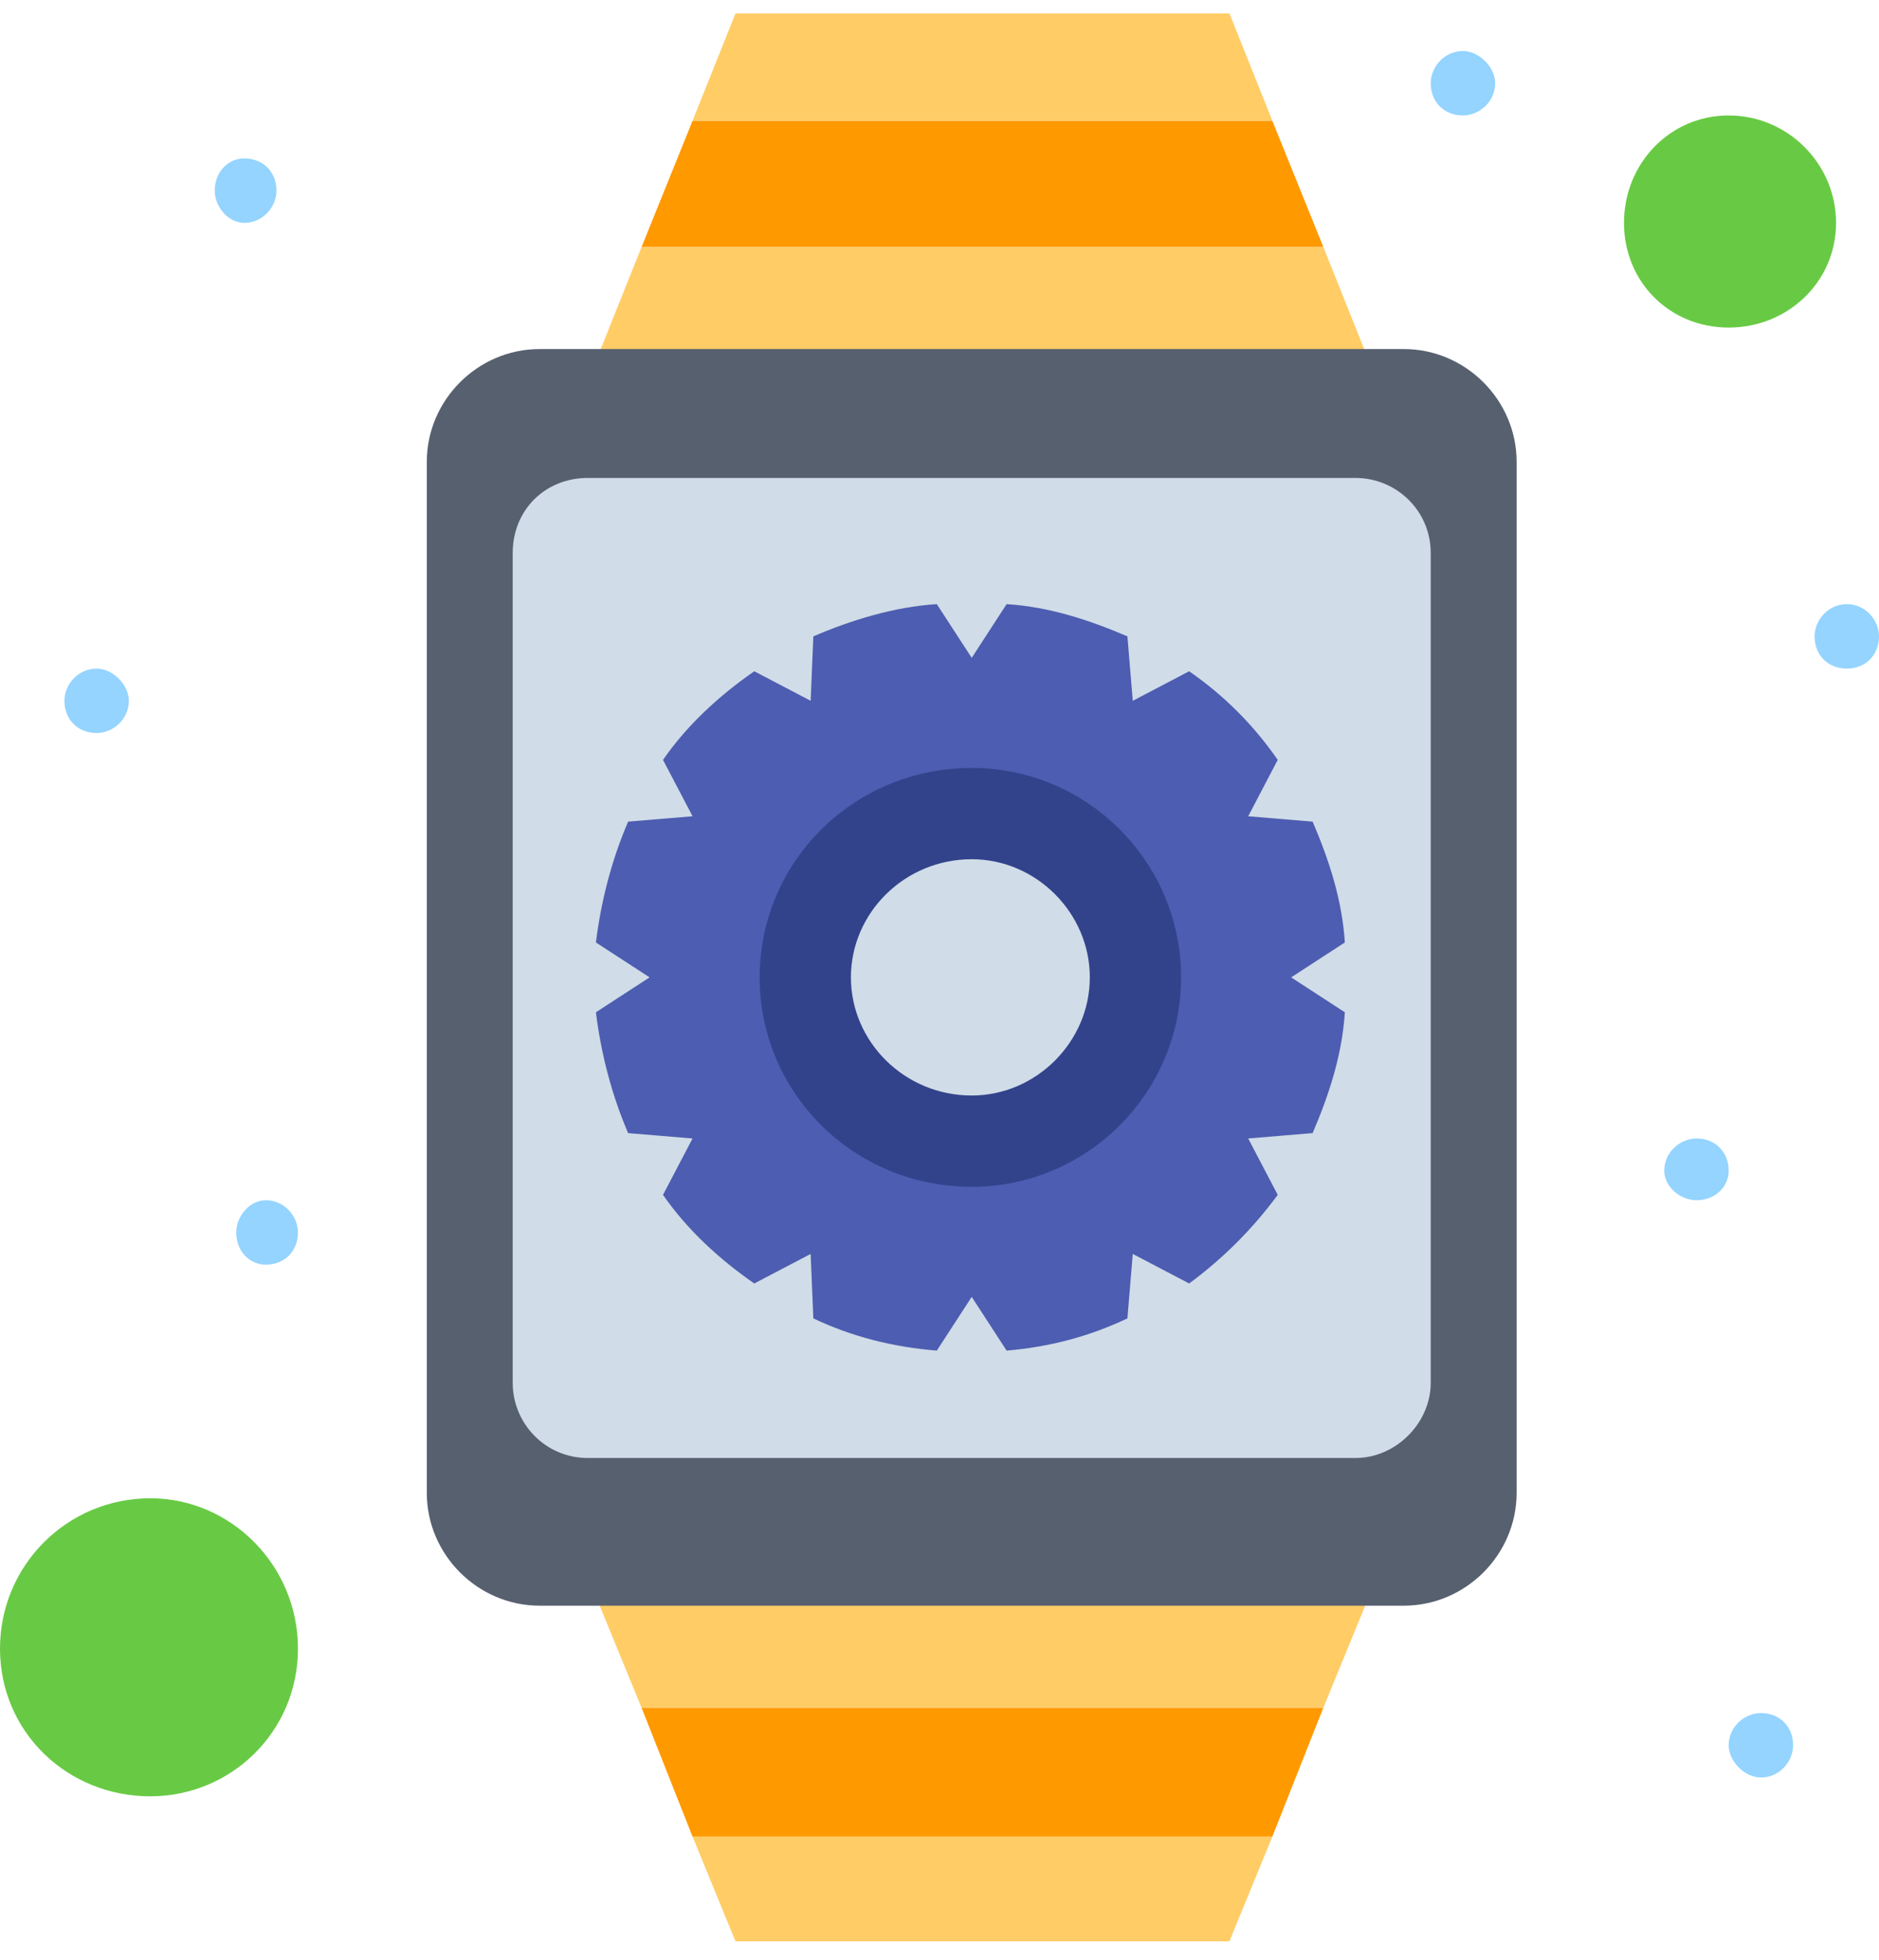
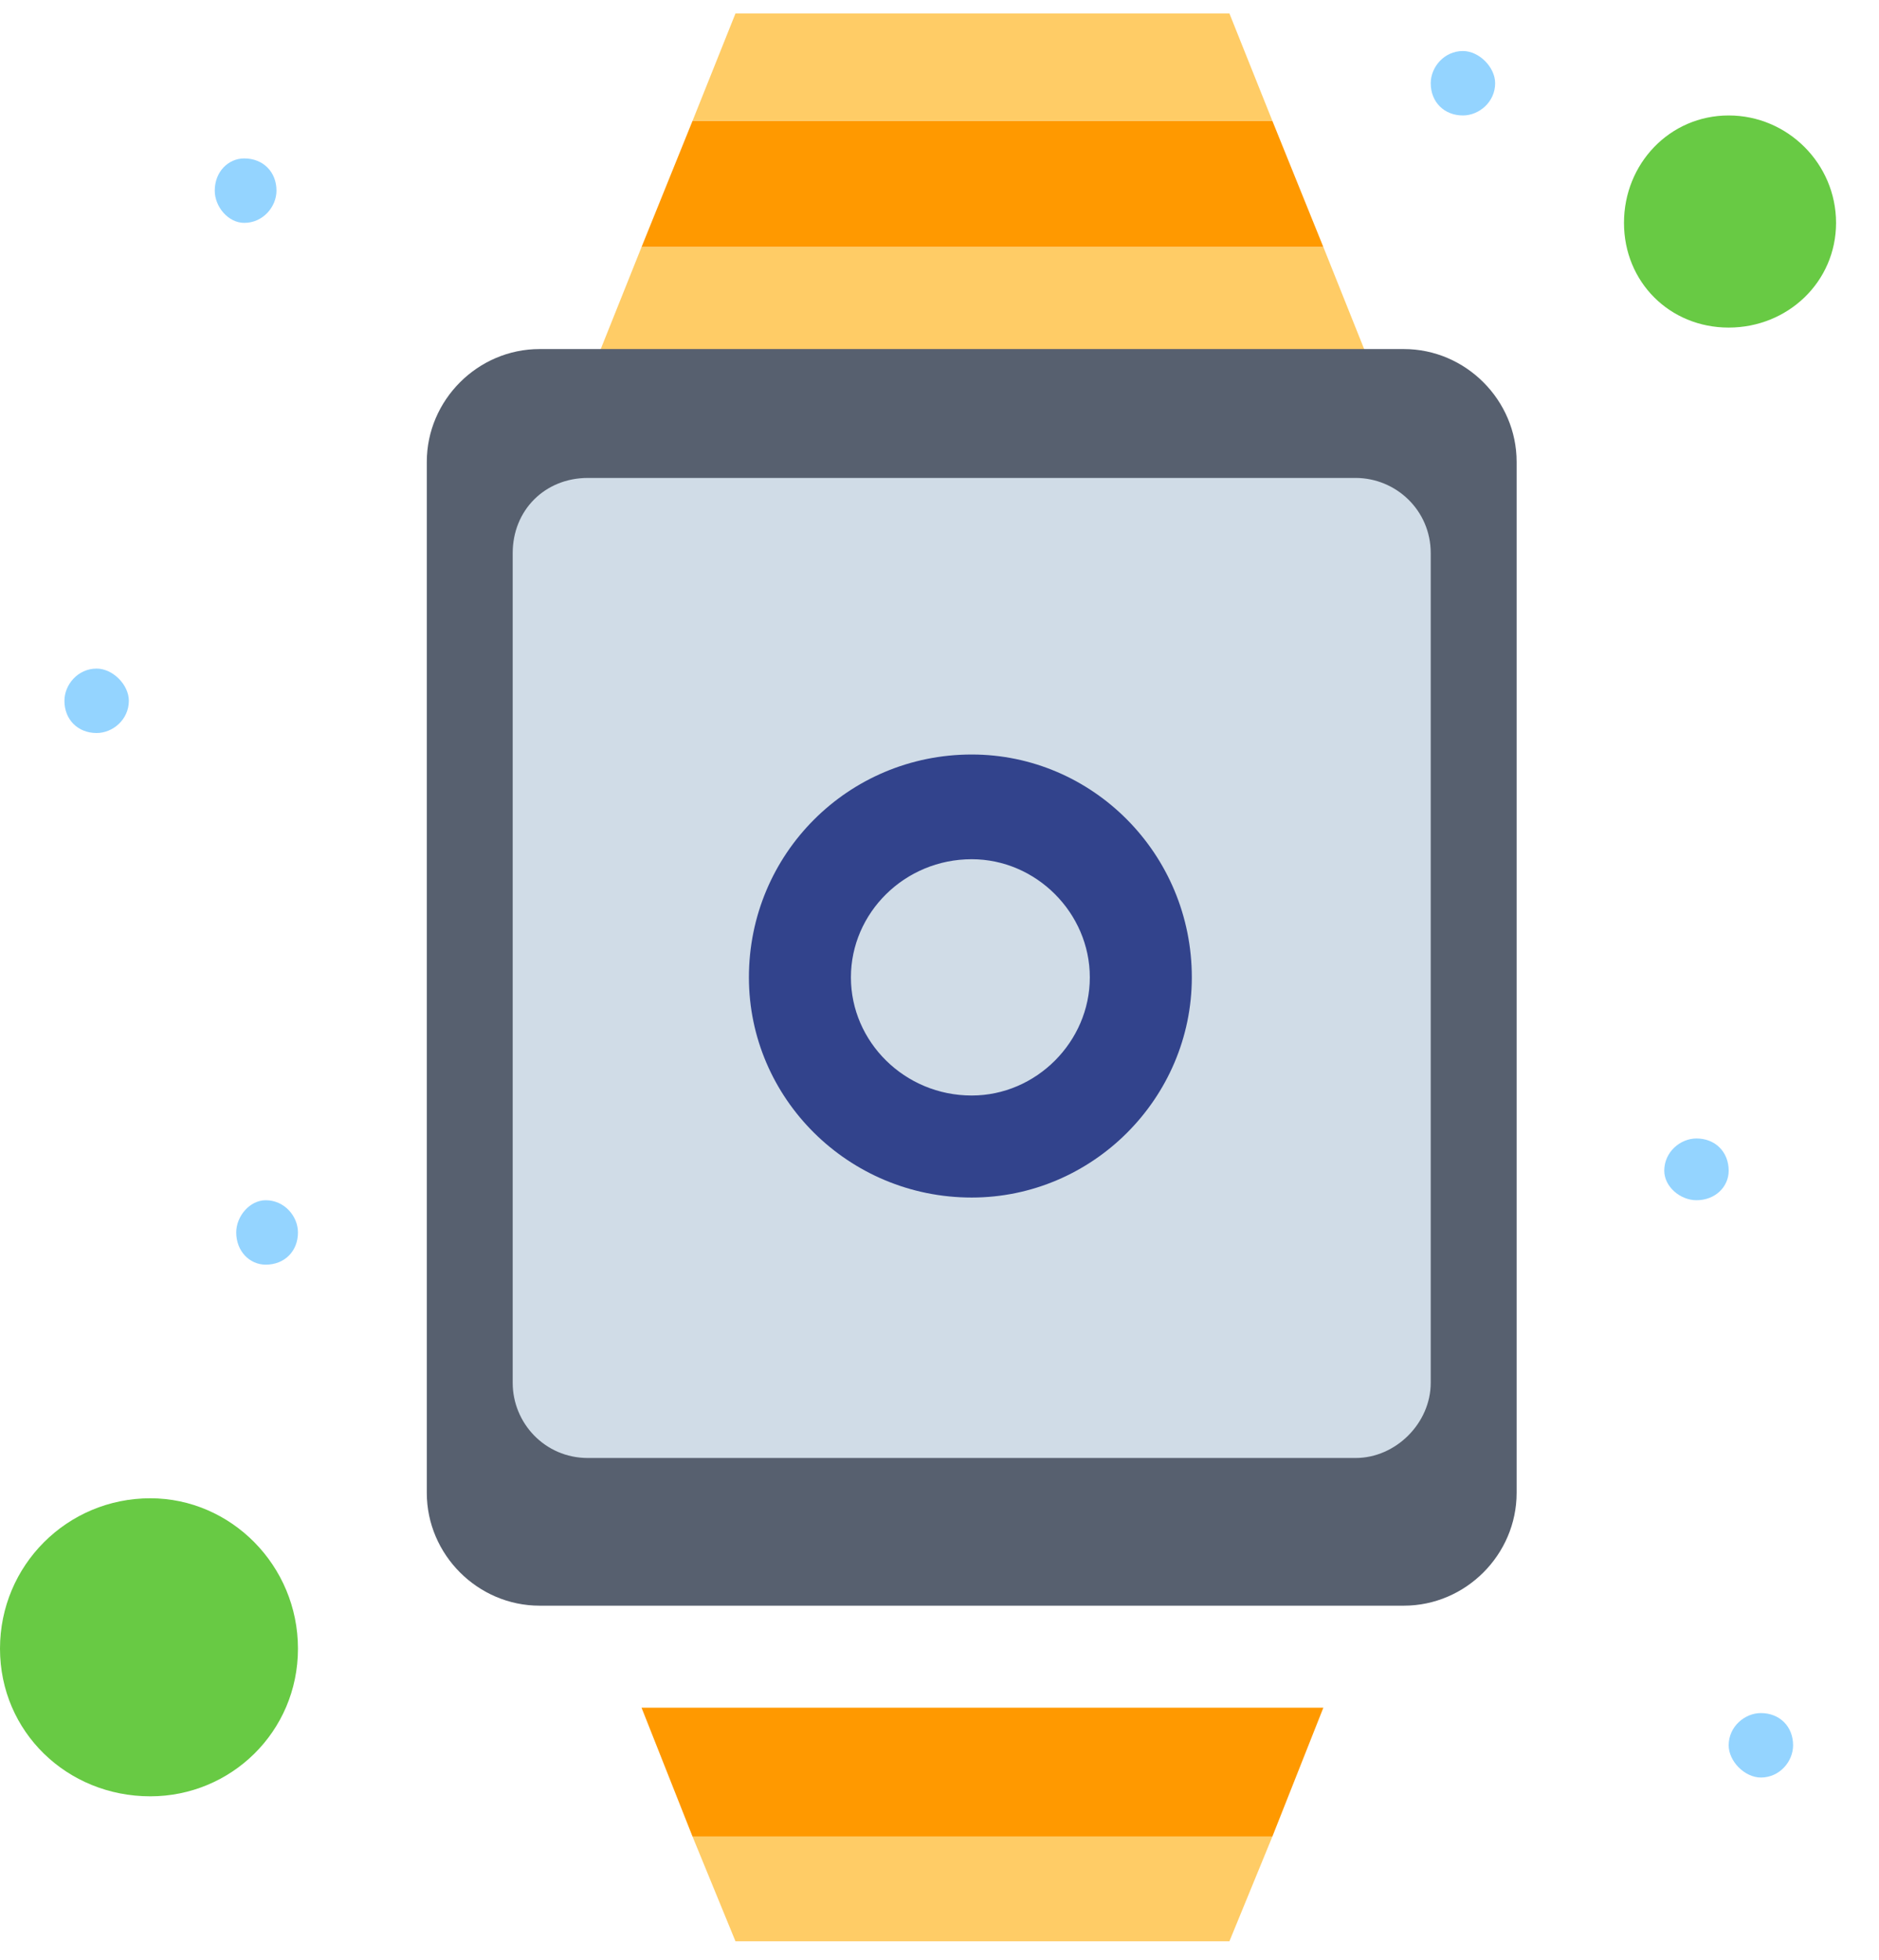
<svg xmlns="http://www.w3.org/2000/svg" version="1.2" viewBox="0 0 70 73" width="70" height="73">
  <style>.a{fill:#f90}.b{fill:#fc6}.c{fill:#57606f}.d{fill:#d0dce7}.e{fill:#68ca44}.f{fill:#32438c}.g{fill:#4d5db1}.h{fill:#94d4ff}</style>
  <path class="a" d="m47.4 4.5l1.9 4.7h-25.4l1.9-4.7z" />
  <path class="b" d="m49.3 9.2l1.6 4h-28.6l1.6-4z" />
  <path class="b" d="m45.8 0.5l1.6 4h-21.6l1.6-4z" />
  <path class="a" d="m49.3 63.6l-1.9 4.8h-21.6l-1.9-4.8z" />
  <path class="b" d="m47.4 68.4l-1.6 3.9h-18.4l-1.6-3.9z" />
-   <path class="b" d="m50.9 59.7l-1.6 3.9h-25.4l-1.6-3.9z" />
  <path class="c" d="m56.5 17.2v38.4c0 2.3-1.9 4.2-4.2 4.2-1.2 0-30.7 0-32.2 0-2.3 0-4.2-1.9-4.2-4.2v-38.4c0-2.3 1.9-4.2 4.2-4.2h32.2c2.3 0 4.2 1.9 4.2 4.2z" />
  <path class="d" d="m53.3 20.6v30.9c0 1.5-1.3 2.8-2.8 2.8h-28.6c-1.6 0-2.8-1.3-2.8-2.8v-30.9c0-1.6 1.2-2.8 2.8-2.8h28.6c1.5 0 2.8 1.2 2.8 2.8z" />
  <path fill-rule="evenodd" class="e" d="m64.4 12.2c-2.2 0-3.9-1.7-3.9-3.9 0-2.2 1.7-4 3.9-4 2.2 0 4 1.8 4 4 0 2.2-1.8 3.9-4 3.9z" />
  <path fill-rule="evenodd" class="e" d="m5.6 66.9c-3.1 0-5.6-2.4-5.6-5.5 0-3.1 2.5-5.6 5.6-5.6 3 0 5.5 2.5 5.5 5.6 0 3.1-2.5 5.5-5.5 5.5z" />
  <path class="f" d="m36.2 28.1c4.5 0 8.2 3.7 8.2 8.3 0 4.5-3.7 8.2-8.2 8.2-4.6 0-8.3-3.7-8.3-8.2 0-4.6 3.7-8.3 8.3-8.3zm4.4 8.3c0-2.4-2-4.4-4.4-4.4-2.5 0-4.5 2-4.5 4.4 0 2.4 2 4.4 4.5 4.4 2.4 0 4.4-2 4.4-4.4z" />
-   <path class="g" d="m50.1 35.1l-2 1.3 2 1.3c-0.1 1.6-0.6 3.1-1.2 4.5l-2.4 0.2 1.1 2.1q-1.4 1.9-3.3 3.3l-2.1-1.1-0.2 2.4q-2.1 1-4.5 1.2l-1.3-2-1.3 2q-2.5-0.2-4.6-1.2l-0.1-2.4-2.1 1.1c-1.3-0.9-2.5-2-3.4-3.3l1.1-2.1-2.4-0.2c-0.6-1.4-1-2.9-1.2-4.5l2-1.3-2-1.3q0.3-2.4 1.2-4.5l2.4-0.2-1.1-2.1c0.9-1.3 2.1-2.4 3.4-3.3l2.1 1.1 0.1-2.4c1.4-0.6 3-1.1 4.6-1.2l1.3 2 1.3-2c1.6 0.1 3.1 0.6 4.5 1.2l0.2 2.4 2.1-1.1c1.3 0.9 2.4 2 3.3 3.3l-1.1 2.1 2.4 0.2c0.6 1.4 1.1 2.9 1.2 4.5zm-6.1 1.3c0-4.3-3.5-7.8-7.8-7.8-4.4 0-7.9 3.5-7.9 7.8 0 4.3 3.5 7.8 7.9 7.8 4.3 0 7.8-3.5 7.8-7.8z" />
-   <path fill-rule="evenodd" class="h" d="m68.8 24.9c-0.7 0-1.2-0.5-1.2-1.2 0-0.6 0.5-1.2 1.2-1.2 0.7 0 1.2 0.6 1.2 1.2 0 0.7-0.5 1.2-1.2 1.2z" />
  <path fill-rule="evenodd" class="h" d="m65.6 66.2c-0.6 0-1.2-0.6-1.2-1.2 0-0.7 0.6-1.2 1.2-1.2 0.7 0 1.2 0.5 1.2 1.2 0 0.6-0.5 1.2-1.2 1.2z" />
  <path fill-rule="evenodd" class="h" d="m63.2 44.7c-0.6 0-1.2-0.5-1.2-1.1 0-0.7 0.6-1.2 1.2-1.2 0.7 0 1.2 0.5 1.2 1.2 0 0.6-0.5 1.1-1.2 1.1z" />
  <path fill-rule="evenodd" class="h" d="m54.5 4.3c-0.7 0-1.2-0.5-1.2-1.2 0-0.6 0.5-1.2 1.2-1.2 0.6 0 1.2 0.6 1.2 1.2 0 0.7-0.6 1.2-1.2 1.2z" />
  <path fill-rule="evenodd" class="h" d="m9.9 47.1c-0.6 0-1.1-0.5-1.1-1.2 0-0.6 0.5-1.2 1.1-1.2 0.7 0 1.2 0.6 1.2 1.2 0 0.7-0.5 1.2-1.2 1.2z" />
  <path fill-rule="evenodd" class="h" d="m9.1 8.3c-0.6 0-1.1-0.6-1.1-1.2 0-0.7 0.5-1.2 1.1-1.2 0.7 0 1.2 0.5 1.2 1.2 0 0.6-0.5 1.2-1.2 1.2z" />
  <path fill-rule="evenodd" class="h" d="m3.6 27.3c-0.7 0-1.2-0.5-1.2-1.2 0-0.6 0.5-1.2 1.2-1.2 0.6 0 1.2 0.6 1.2 1.2 0 0.7-0.6 1.2-1.2 1.2z" />
</svg>